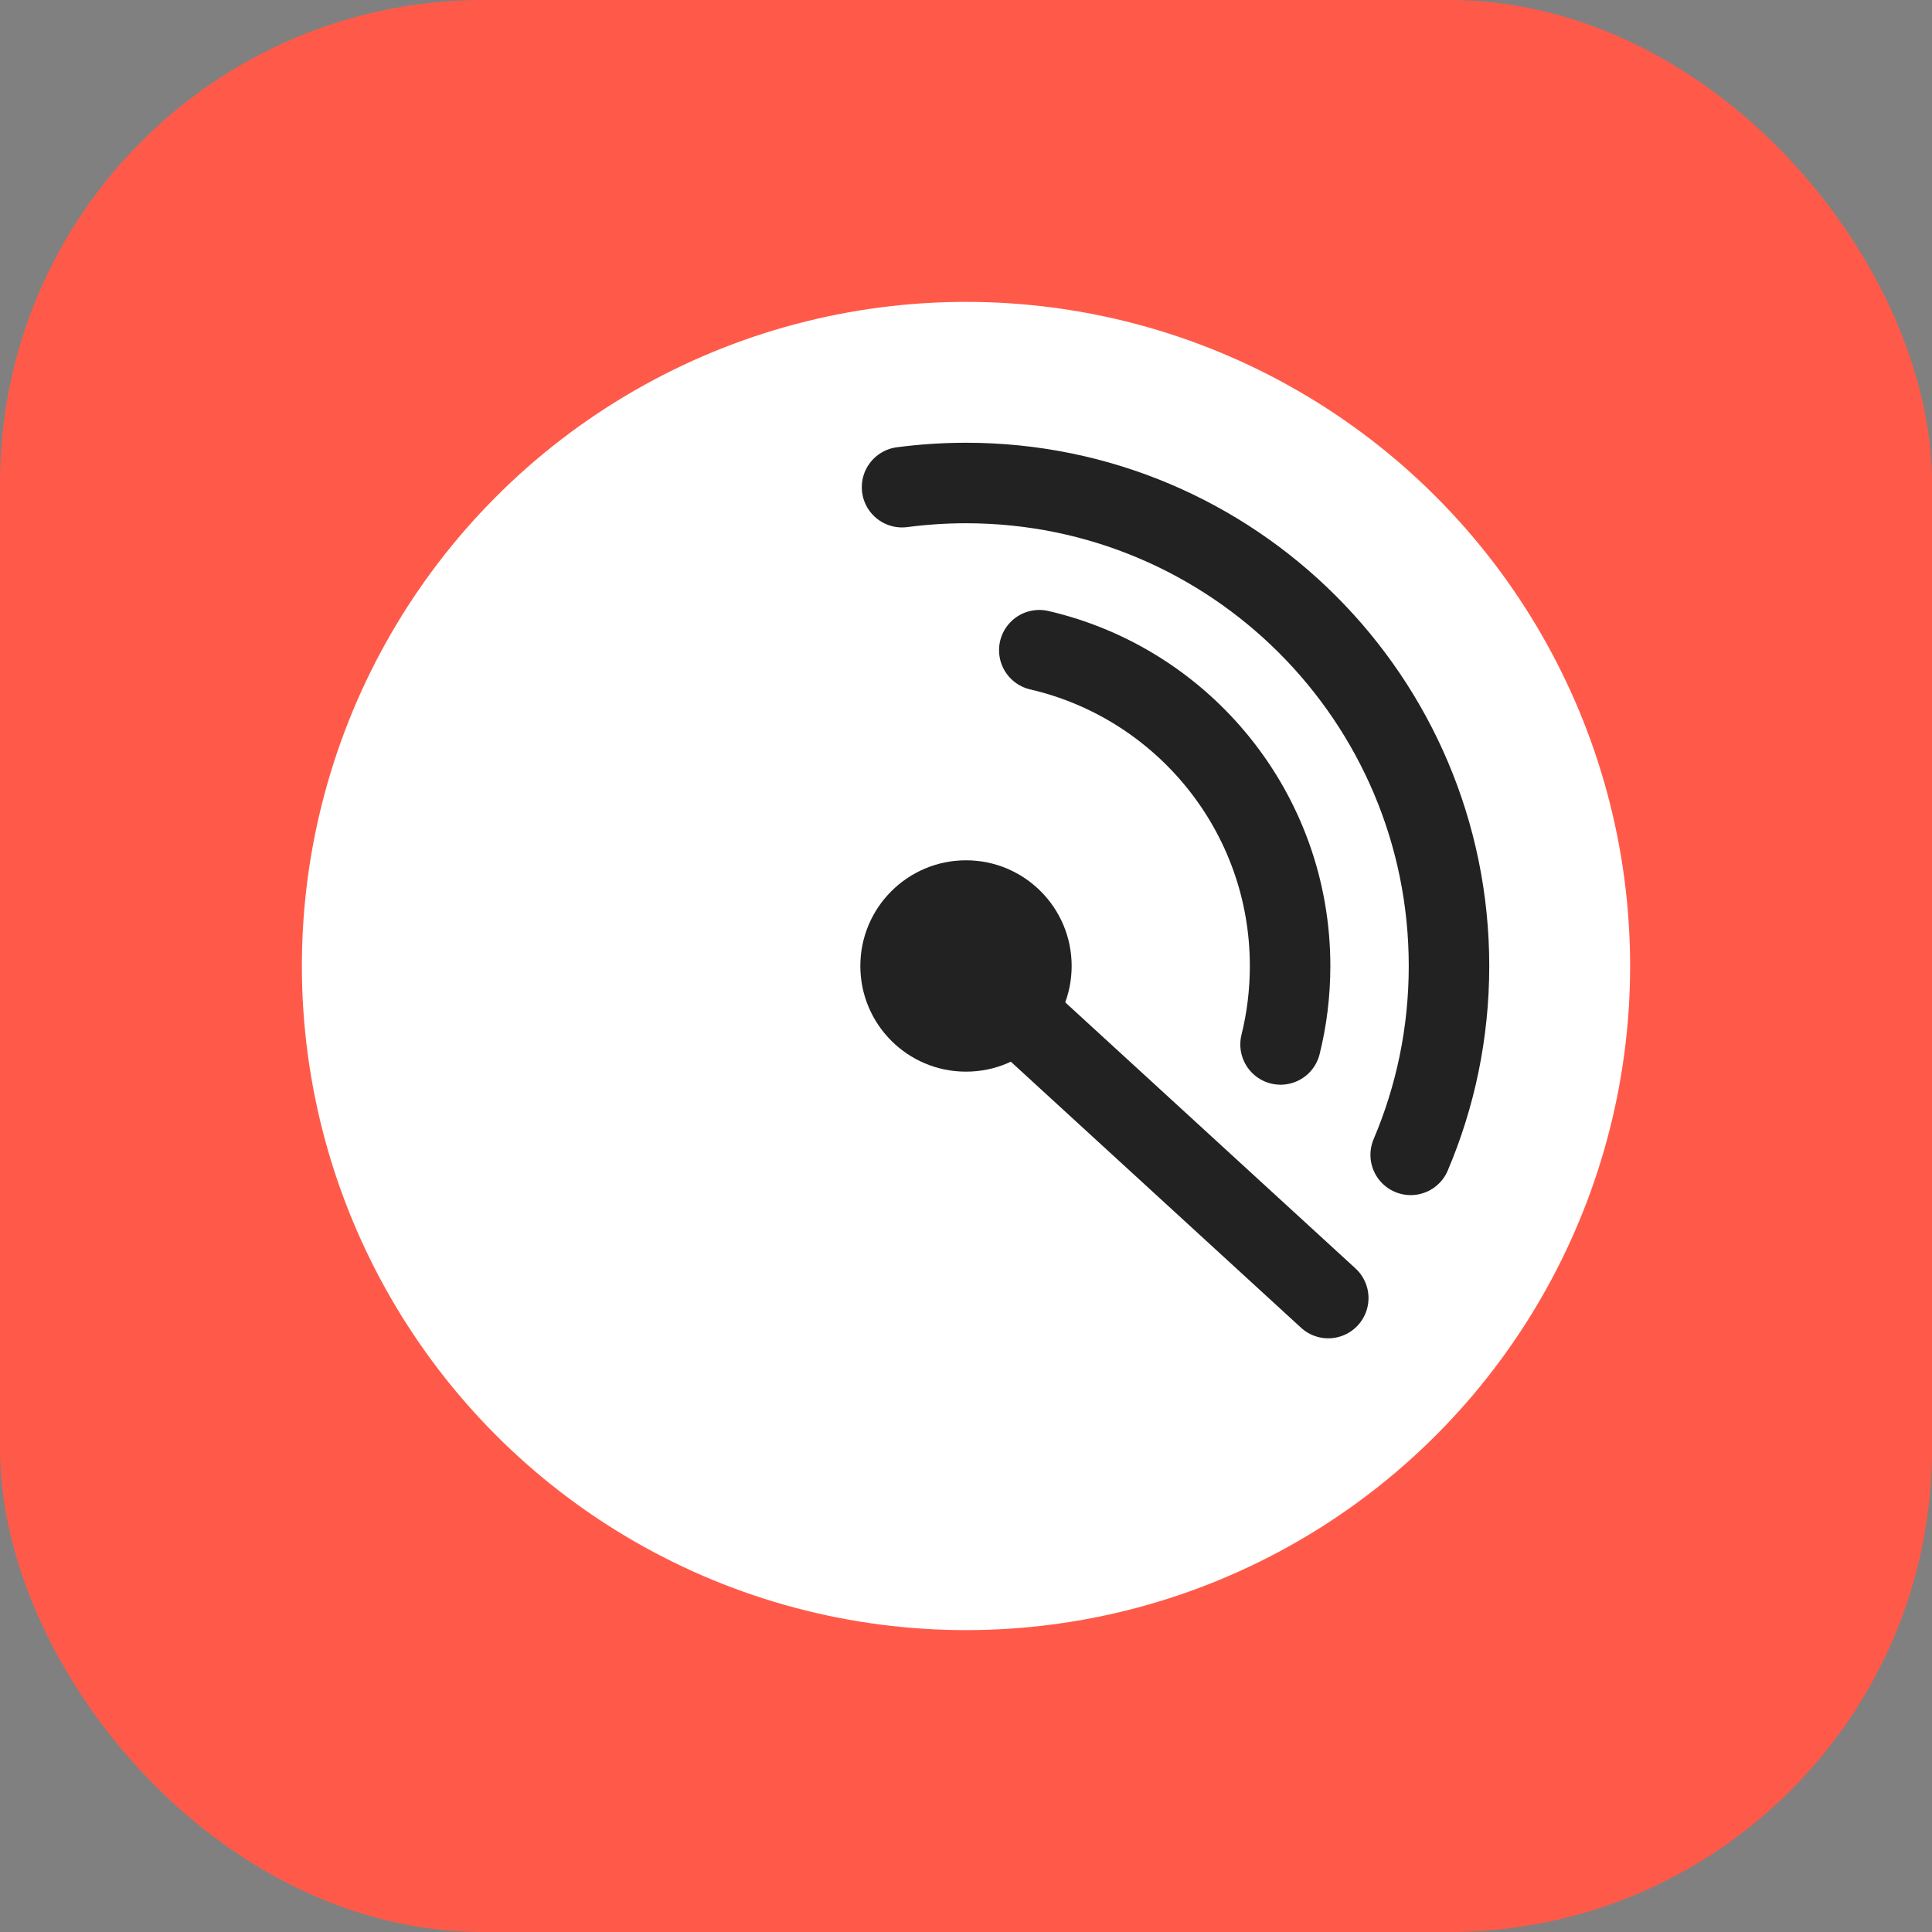
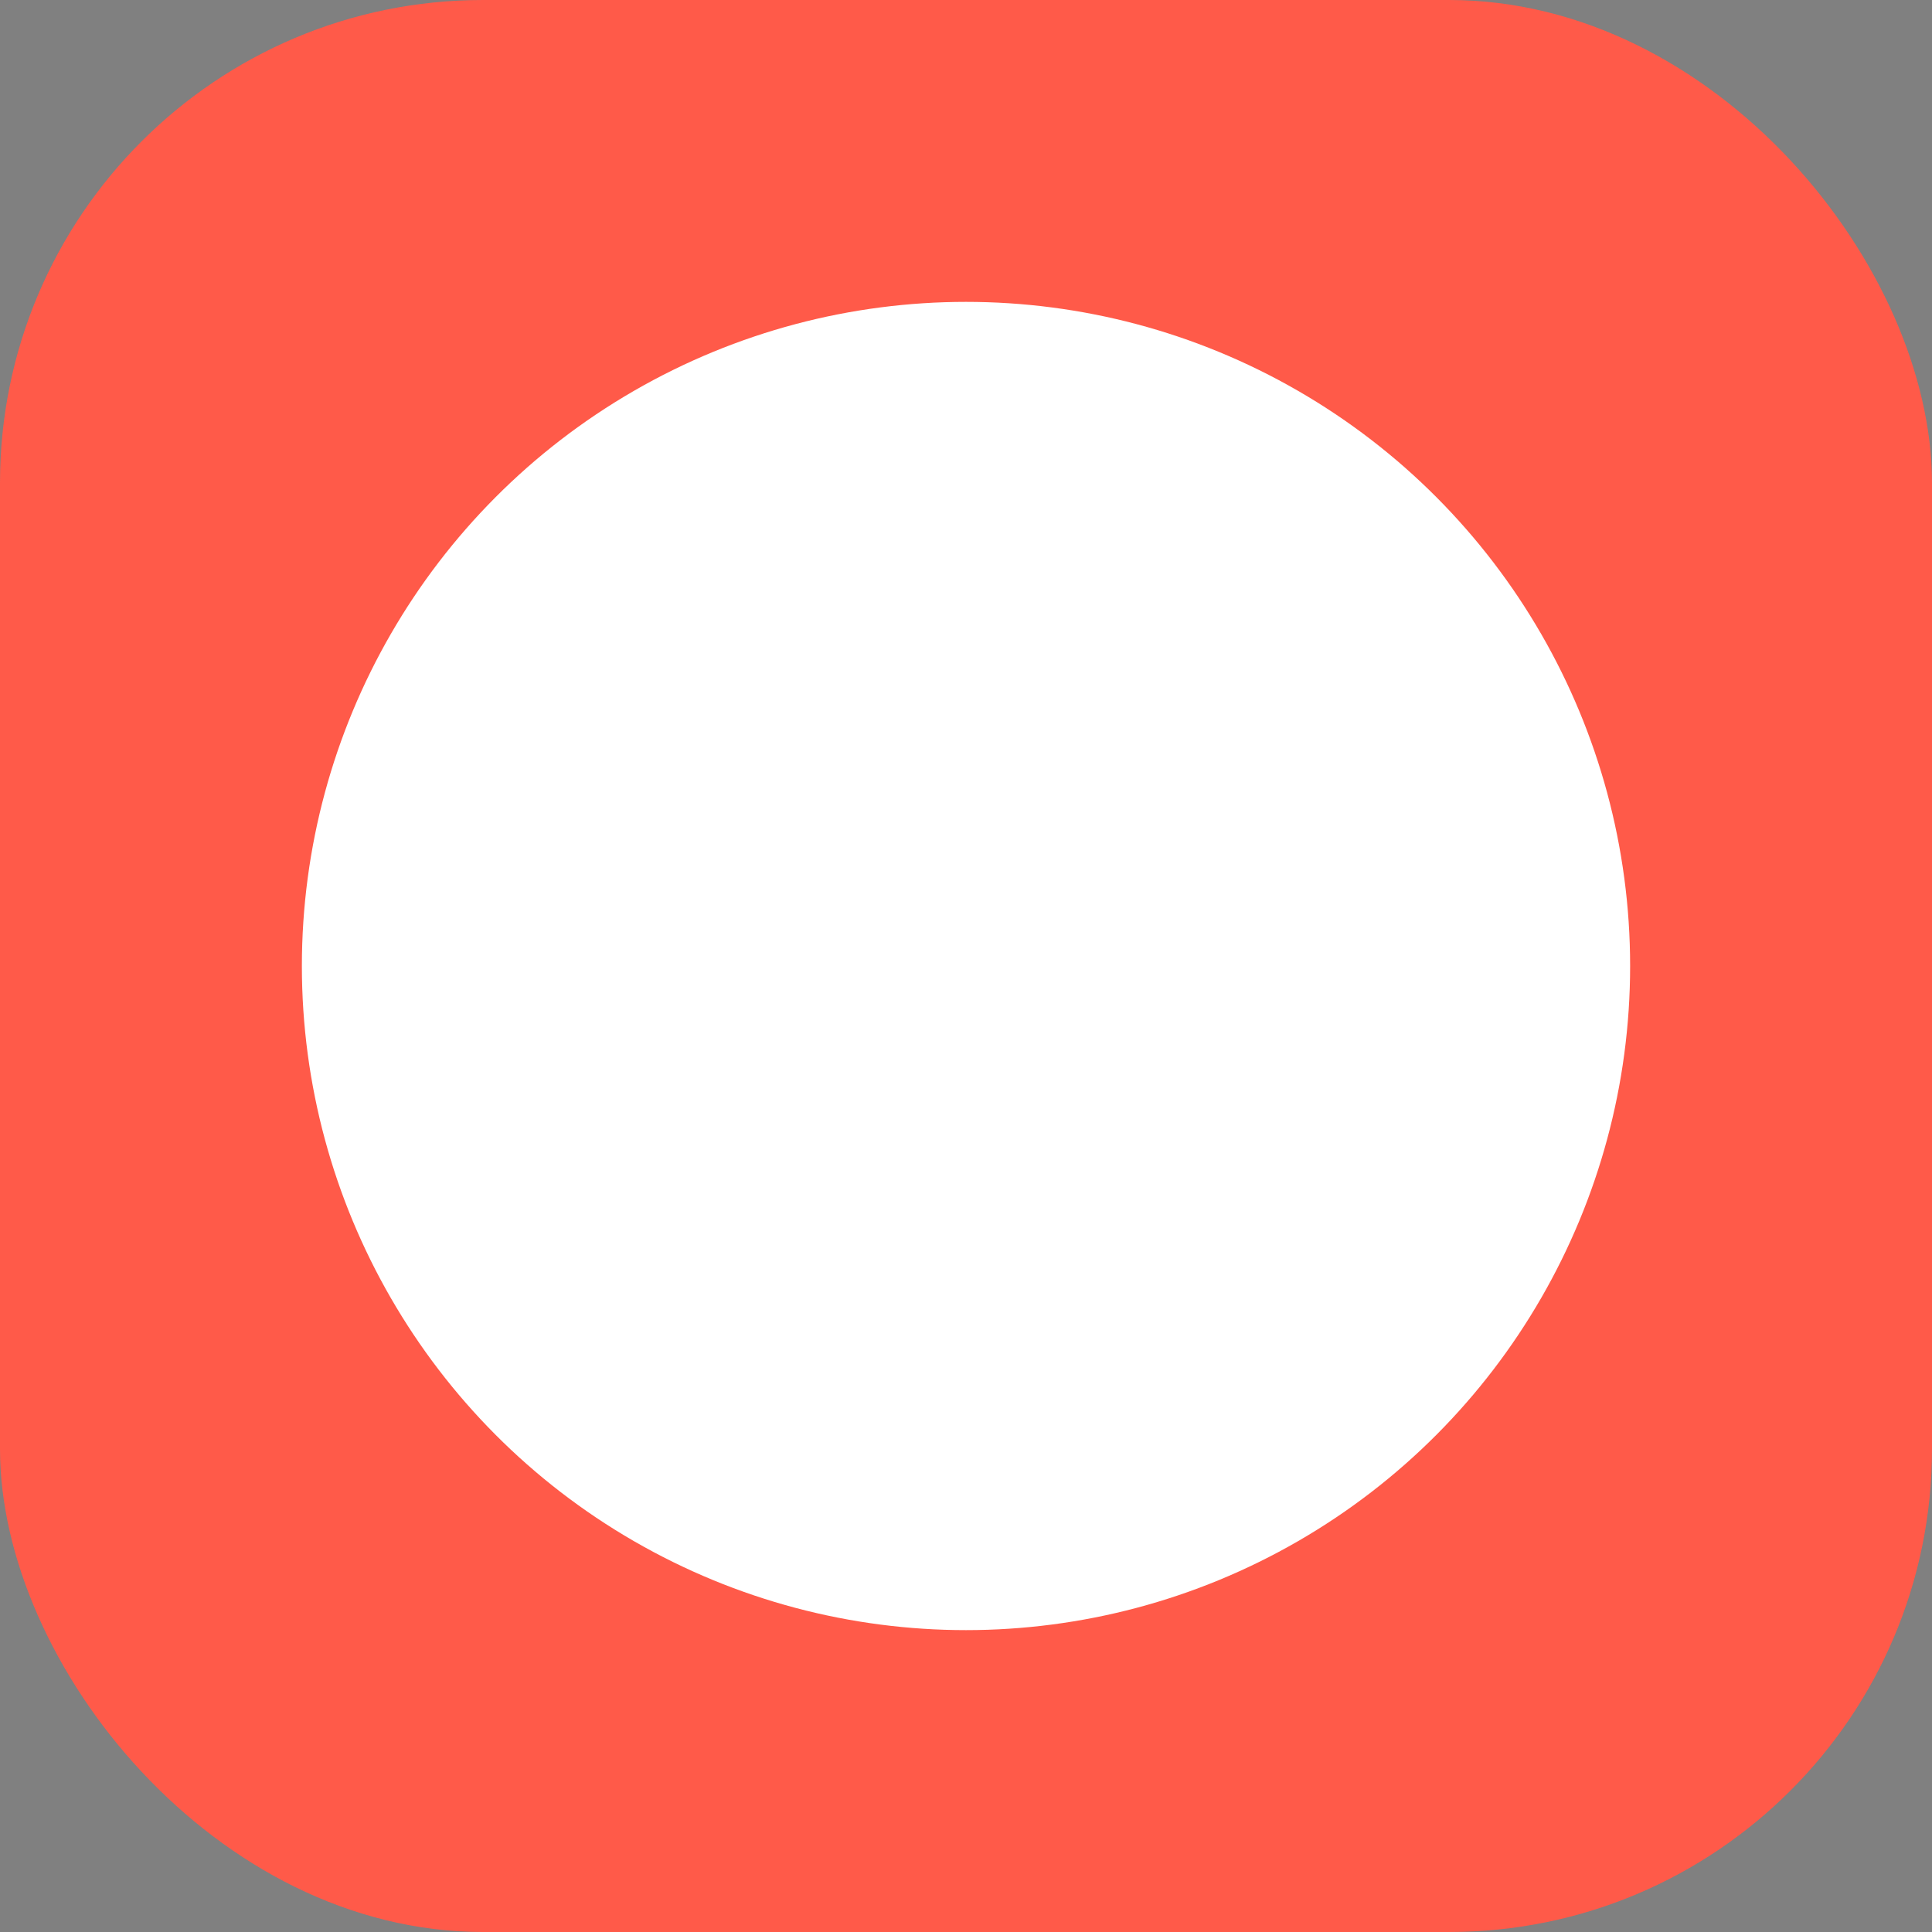
<svg xmlns="http://www.w3.org/2000/svg" width="48" height="48" viewBox="0 0 48 48" fill="none">
  <rect x="0" y="0" width="48" height="48" fill="#808080" stroke="none" />
  <rect width="48" height="48" rx="12" fill="#FF5A49" />
  <circle cx="24" cy="24" r="16.5" fill="white" />
-   <path fill-rule="evenodd" clip-rule="evenodd" d="M24 26.625C25.45 26.625 26.625 25.45 26.625 24C26.625 22.55 25.45 21.374 24 21.374C22.55 21.374 21.375 22.55 21.375 24C21.375 25.45 22.55 26.625 24 26.625Z" fill="#222222" />
-   <path d="M24 24L33 32.25" stroke="#222222" stroke-width="2" stroke-linecap="round" stroke-linejoin="round" />
-   <path d="M25.821 16.154C29.391 16.98 32.052 20.179 32.052 24C32.052 24.672 31.97 25.325 31.815 25.949" stroke="#222222" stroke-width="2" stroke-linecap="round" />
-   <path d="M22.411 12.104C22.931 12.036 23.461 12 24 12C30.627 12 36 17.373 36 24C36 25.665 35.661 27.251 35.048 28.692" stroke="#222222" stroke-width="2" stroke-linecap="round" />
</svg>